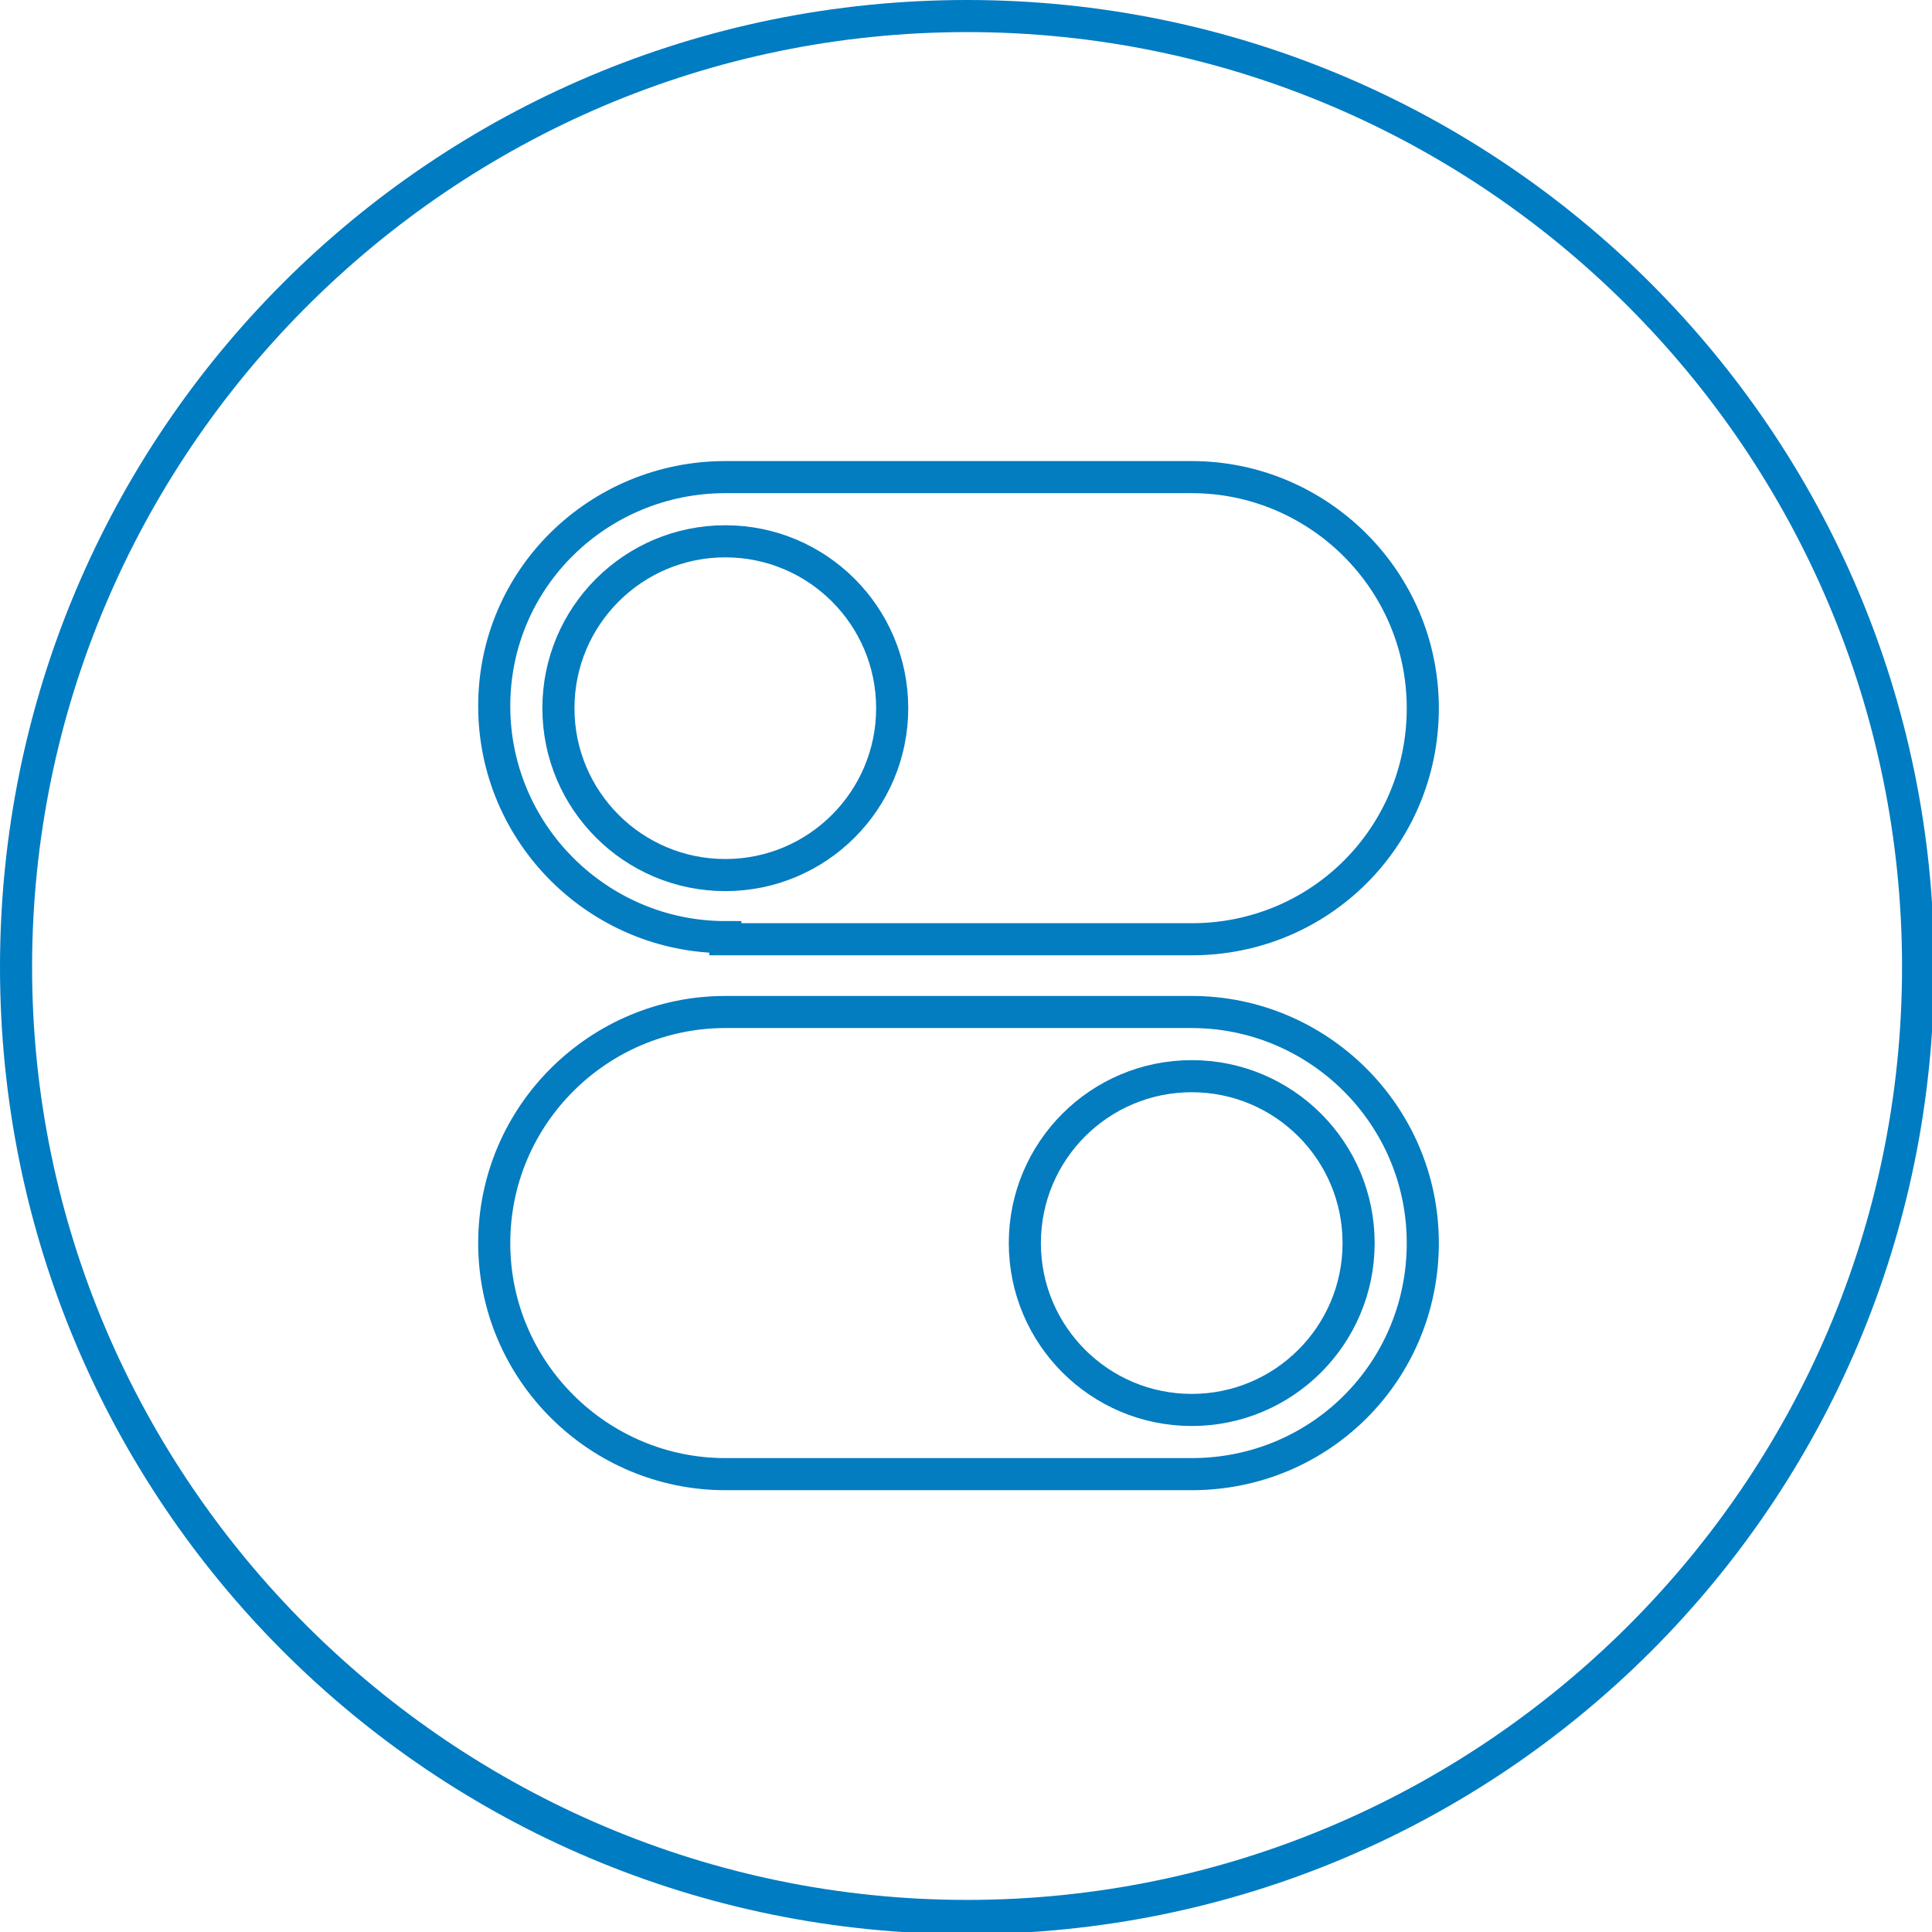
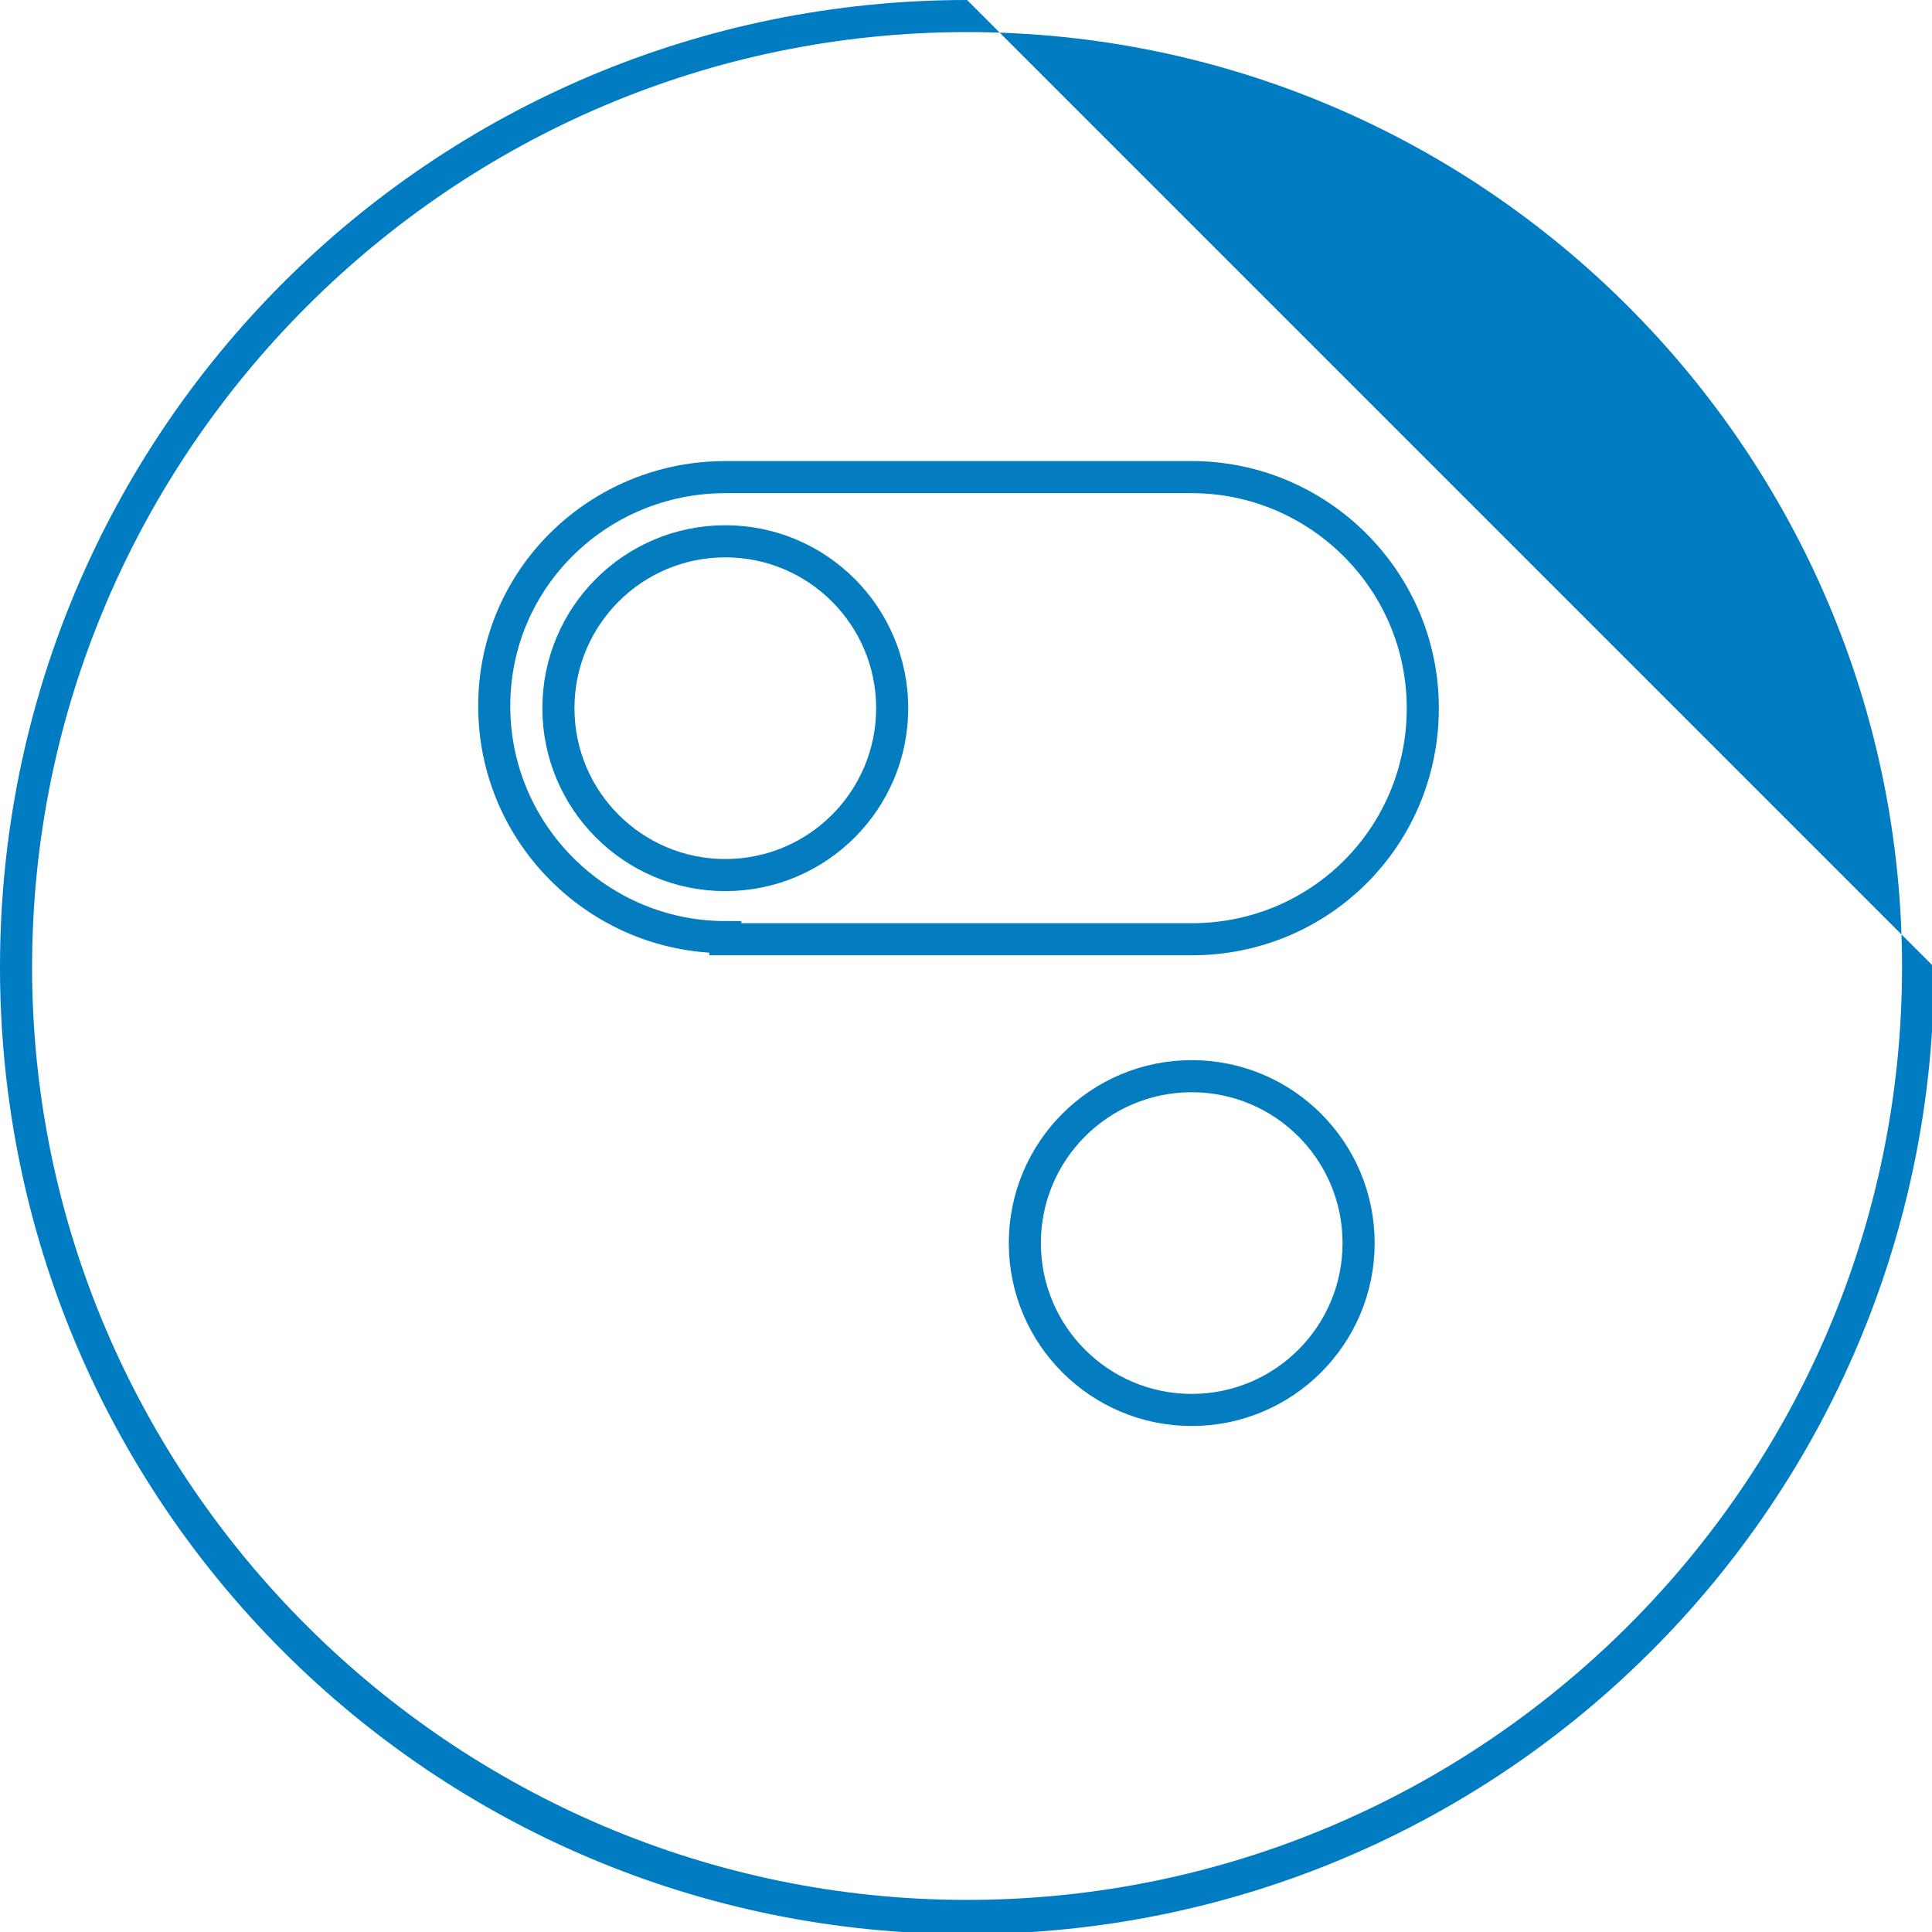
<svg xmlns="http://www.w3.org/2000/svg" version="1.1" id="Ebene_1" x="0px" y="0px" viewBox="0 0 90.3 90.3" style="enable-background:new 0 0 90.3 90.3;" xml:space="preserve">
  <style type="text/css">
	.st0{fill:none;stroke:#007CC2;stroke-width:1.5;stroke-linecap:round;stroke-linejoin:round;stroke-miterlimit:10;}
	.st1{fill:#007CC2;}
	.st2{fill:none;stroke:#047CC0;stroke-width:1.5;stroke-miterlimit:10;}
</style>
  <g>
    <g>
-       <path class="st1" d="M45.2,1.5c24.1,0,43.7,19.6,43.7,43.7S69.2,88.8,45.2,88.8S1.5,69.2,1.5,45.2S21.1,1.5,45.2,1.5 M45.2,0    C20.2,0,0,20.2,0,45.2s20.2,45.2,45.2,45.2s45.2-20.2,45.2-45.2S70.1,0,45.2,0L45.2,0z" />
+       <path class="st1" d="M45.2,1.5c24.1,0,43.7,19.6,43.7,43.7S69.2,88.8,45.2,88.8S1.5,69.2,1.5,45.2S21.1,1.5,45.2,1.5 M45.2,0    C20.2,0,0,20.2,0,45.2s20.2,45.2,45.2,45.2s45.2-20.2,45.2-45.2L45.2,0z" />
    </g>
  </g>
  <g>
    <path class="st2" d="M33.9,43.8c-5.9,0-10.8-4.8-10.8-10.8S28,22.3,33.9,22.3h21.8c5.9,0,10.8,4.8,10.8,10.8s-4.8,10.8-10.8,10.8   H33.9z" />
    <circle class="st2" cx="33.9" cy="33.1" r="7.8" />
-     <path class="st2" d="M55.7,47.3c5.9,0,10.8,4.8,10.8,10.8s-4.8,10.8-10.8,10.8H33.9c-5.9,0-10.8-4.8-10.8-10.8S28,47.3,33.9,47.3   H55.7z" />
    <circle class="st2" cx="55.7" cy="58.1" r="7.8" />
  </g>
</svg>